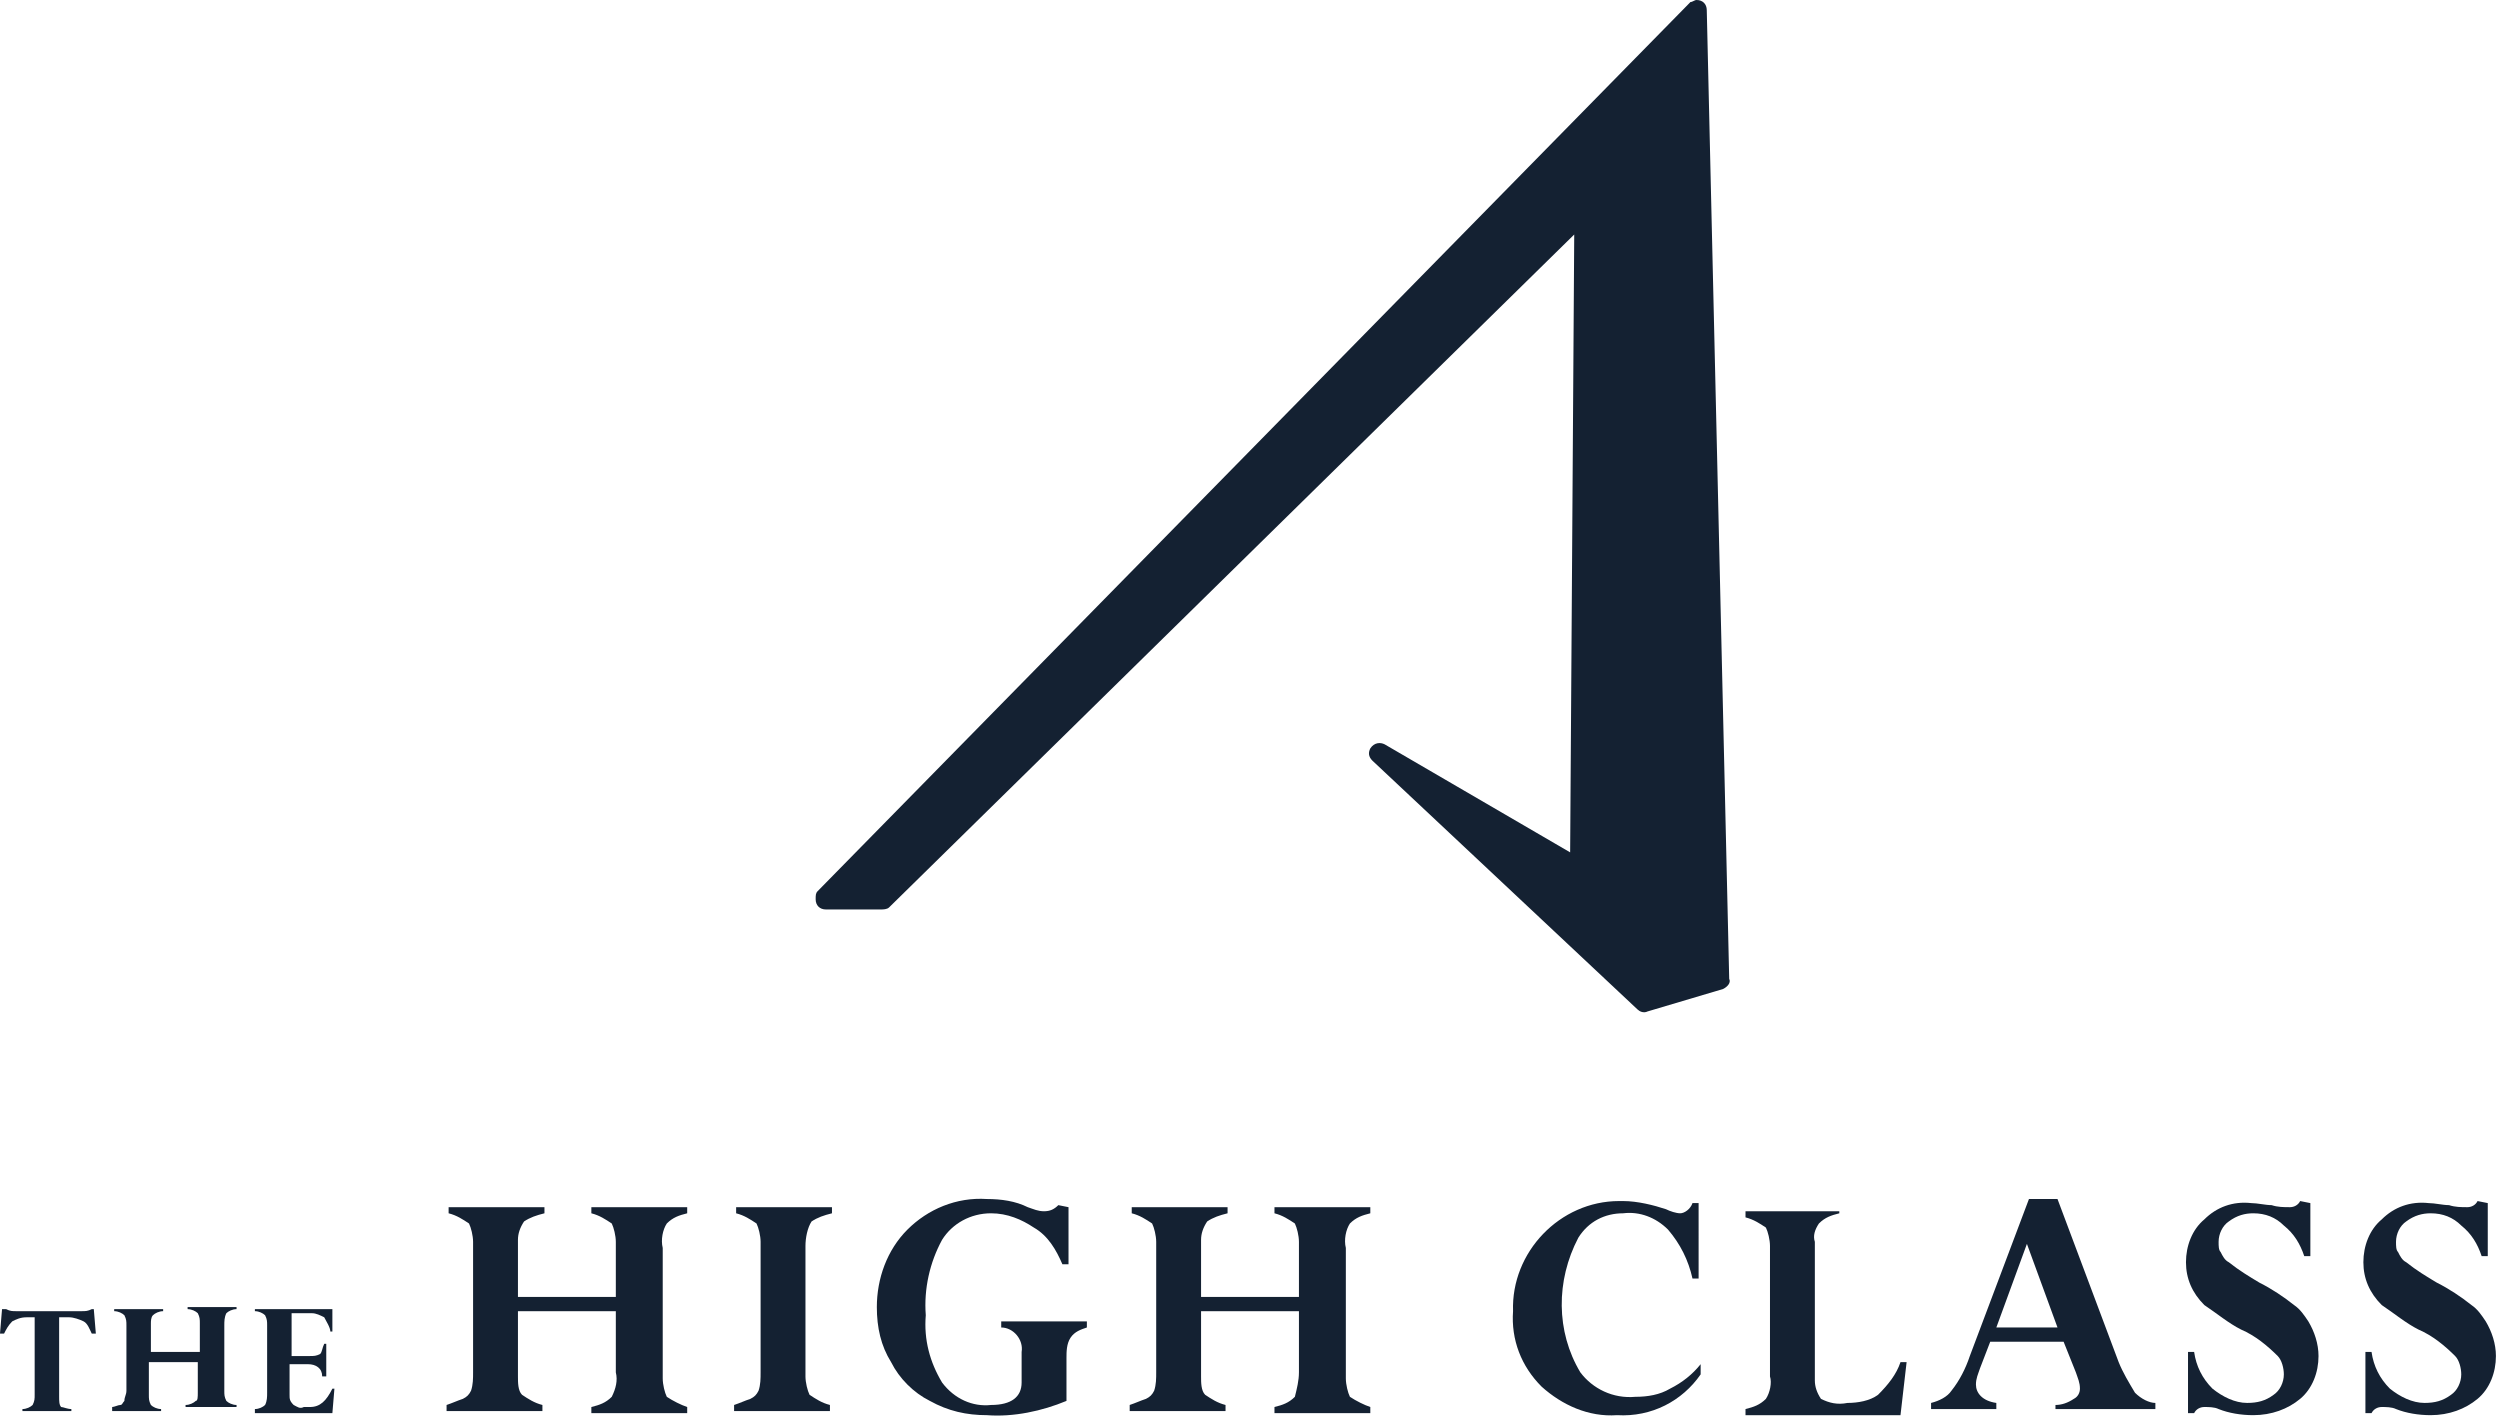
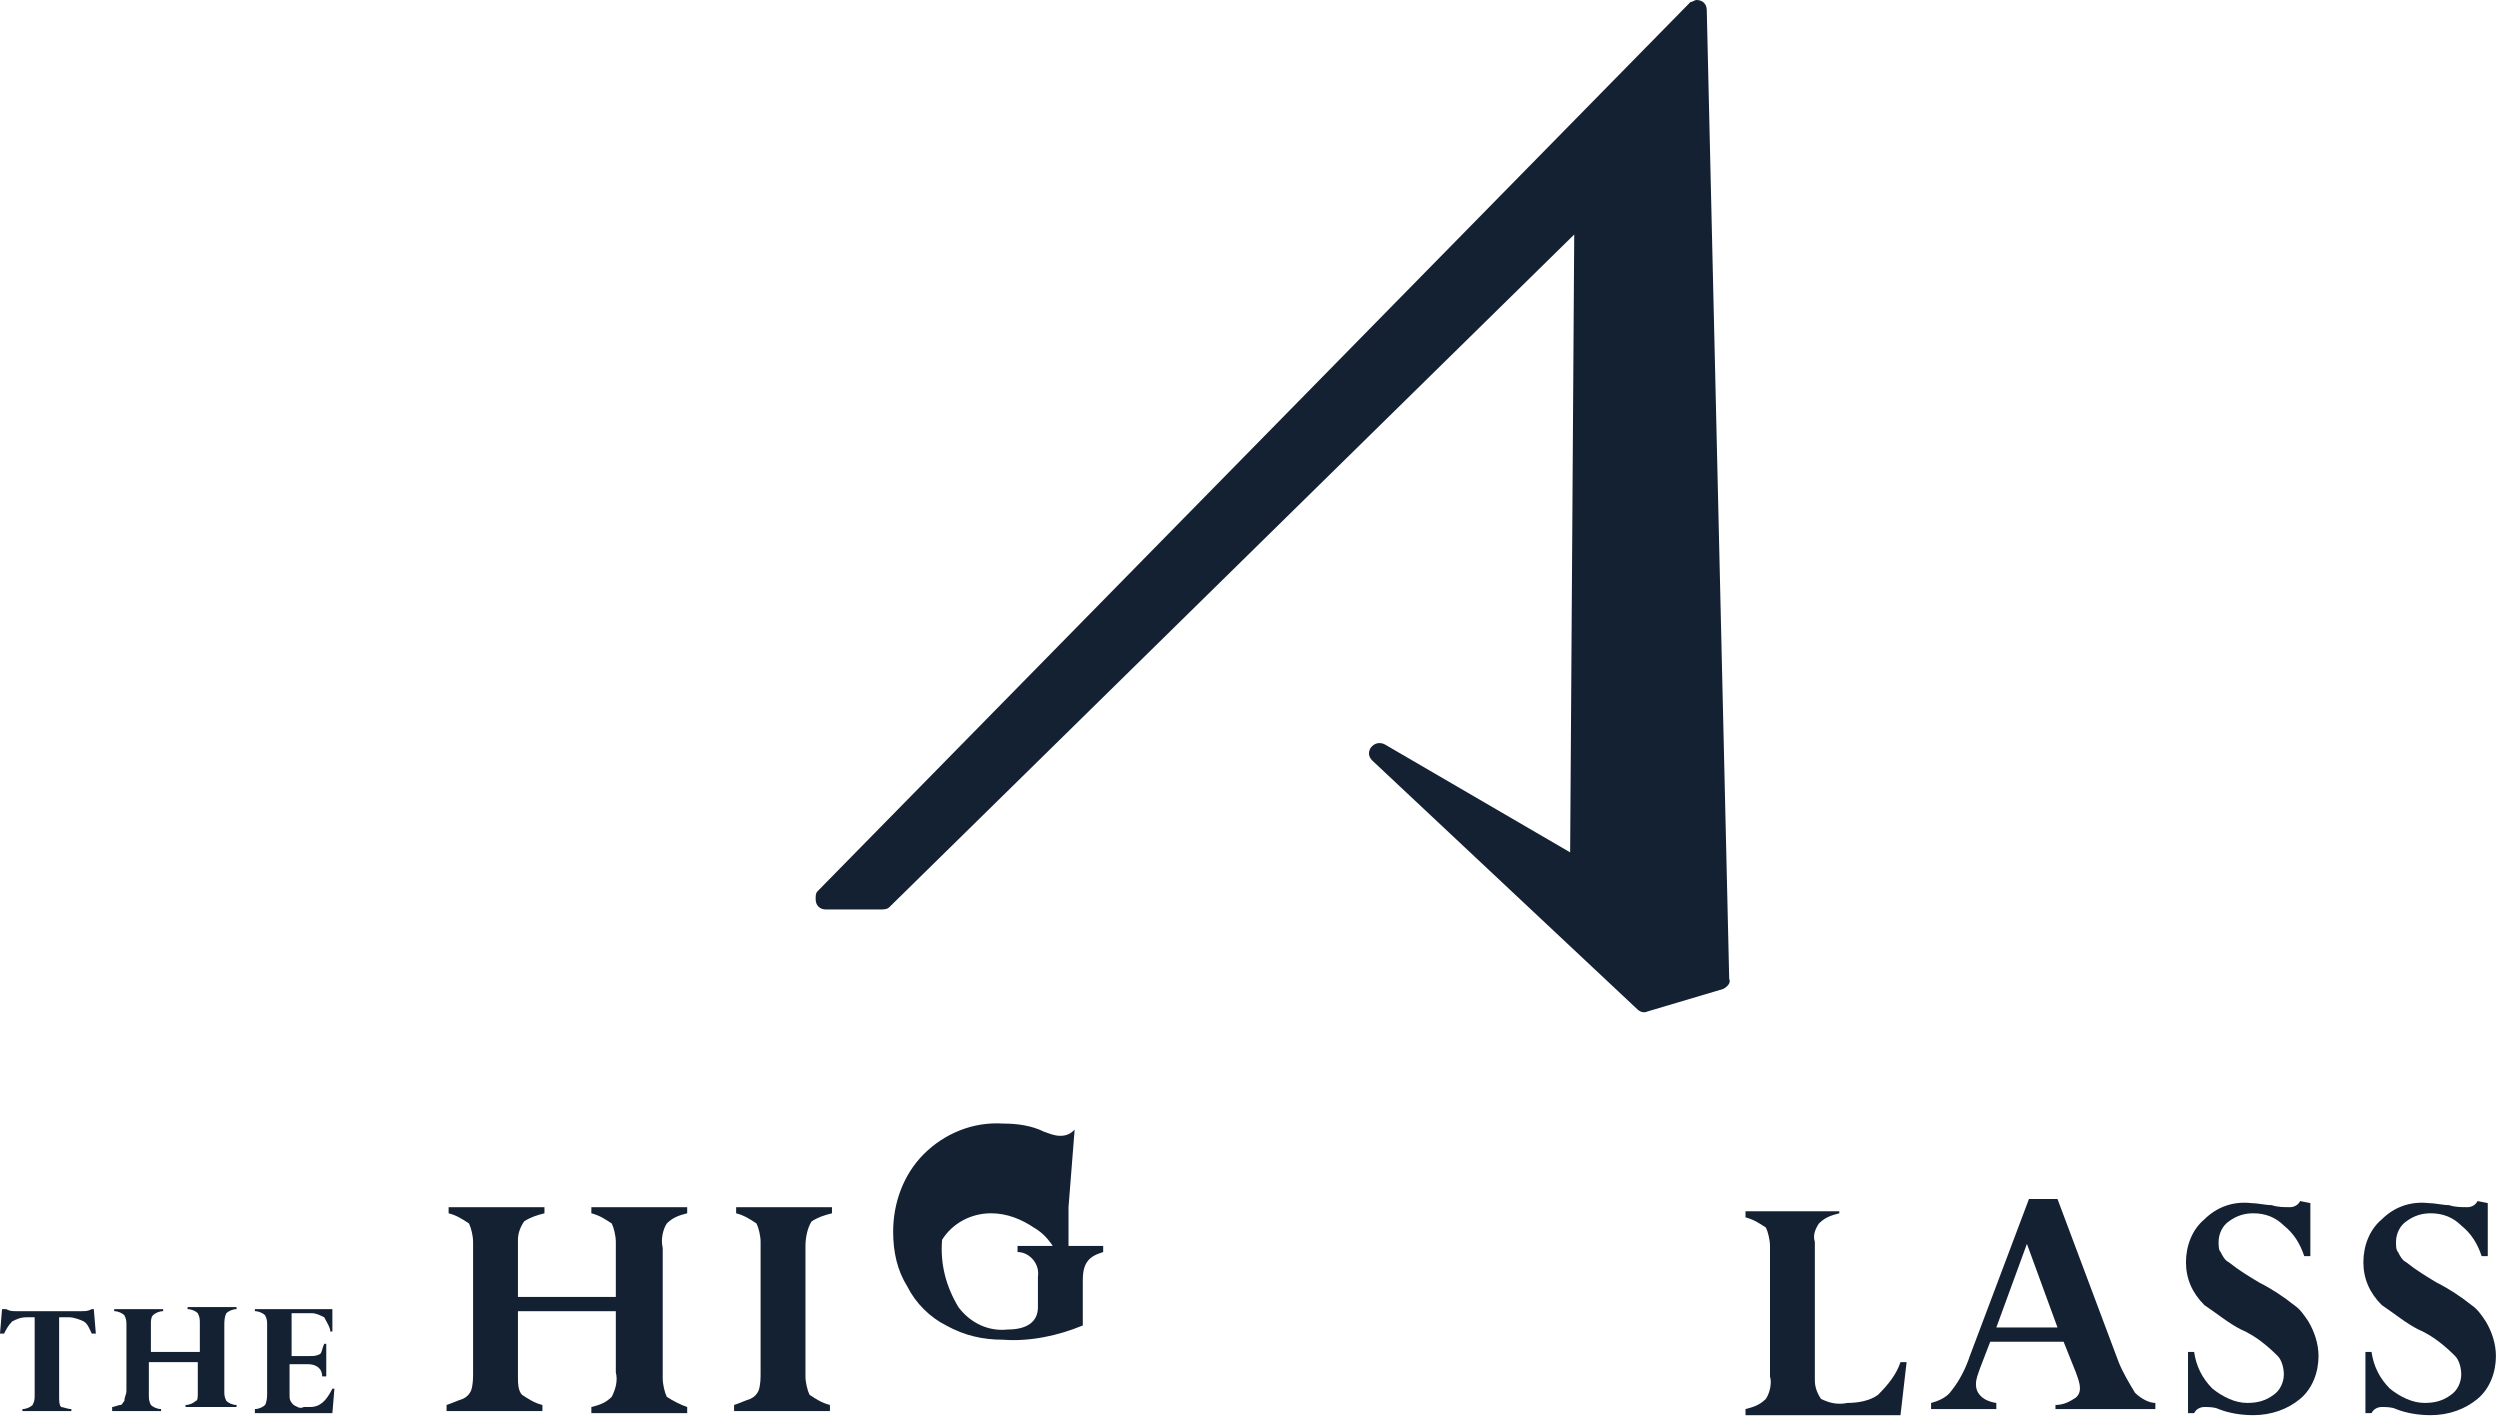
<svg xmlns="http://www.w3.org/2000/svg" xmlns:xlink="http://www.w3.org/1999/xlink" version="1.1" id="레이어_1" x="0px" y="0px" viewBox="0 0 122.6 69.5" style="enable-background:new 0 0 122.6 69.5;" xml:space="preserve">
  <style type="text/css">
	.st0{clip-path:url(#SVGID_00000004516318421834052920000001599962482402230198_);}
	.st1{fill:#142132;}
</style>
  <g>
    <defs>
      <rect id="SVGID_1_" y="0" width="122.6" height="69.5" />
    </defs>
    <clipPath id="SVGID_00000073682128664080361290000010543005312790278272_">
      <use xlink:href="#SVGID_1_" style="overflow:visible;" />
    </clipPath>
    <g style="clip-path:url(#SVGID_00000073682128664080361290000010543005312790278272_);">
      <path class="st1" d="M83.7,0.5c0-0.3-0.2-0.5-0.5-0.5c-0.1,0-0.2,0.1-0.3,0.1L40.1,43.7l0,0c-0.1,0.1-0.1,0.2-0.1,0.4    c0,0.3,0.2,0.5,0.5,0.5h0c0.4,0,1.6,0,2.7,0c0.1,0,0.3,0,0.4-0.1l33.6-33L77,41.8l-9.1-5.3c-0.2-0.1-0.5-0.1-0.7,0.2    c-0.1,0.2-0.1,0.4,0.1,0.6l13,12.2c0.1,0.1,0.3,0.2,0.5,0.1l3.7-1.1c0.2-0.1,0.4-0.3,0.3-0.5L83.7,0.5z" />
      <path class="st1" d="M30.2,67.3v-3h-4.8v3.2c0,0.3,0,0.7,0.2,0.9c0.3,0.2,0.6,0.4,1,0.5v0.3h-4.7v-0.3c0.3-0.1,0.5-0.2,0.8-0.3    c0.2-0.1,0.3-0.2,0.4-0.4c0.1-0.3,0.1-0.6,0.1-0.9v-6.4c0-0.3-0.1-0.7-0.2-0.9c-0.3-0.2-0.6-0.4-1-0.5v-0.3h4.7v0.3    c-0.4,0.1-0.7,0.2-1,0.4c-0.2,0.3-0.3,0.6-0.3,0.9v2.8h4.8v-2.7c0-0.3-0.1-0.7-0.2-0.9c-0.3-0.2-0.6-0.4-1-0.5v-0.3h4.7v0.3    c-0.4,0.1-0.7,0.2-1,0.5c-0.2,0.3-0.3,0.8-0.2,1.2v6.4c0,0.3,0.1,0.7,0.2,0.9c0.3,0.2,0.7,0.4,1,0.5v0.3H29v-0.3    c0.4-0.1,0.7-0.2,1-0.5C30.2,68.1,30.3,67.7,30.2,67.3" />
      <path class="st1" d="M40.8,59.2v0.3c-0.4,0.1-0.7,0.2-1,0.4c-0.2,0.3-0.3,0.8-0.3,1.2v6.4c0,0.3,0.1,0.7,0.2,0.9    c0.3,0.2,0.6,0.4,1,0.5v0.3H36v-0.3c0.3-0.1,0.5-0.2,0.8-0.3c0.2-0.1,0.3-0.2,0.4-0.4c0.1-0.3,0.1-0.6,0.1-0.9v-6.4    c0-0.3-0.1-0.7-0.2-0.9c-0.3-0.2-0.6-0.4-1-0.5v-0.3L40.8,59.2z" />
-       <path class="st1" d="M52.4,59.2V62h-0.3c-0.3-0.7-0.7-1.4-1.4-1.8c-0.6-0.4-1.3-0.7-2.1-0.7c-1,0-1.9,0.5-2.4,1.3    c-0.6,1.1-0.9,2.4-0.8,3.7c-0.1,1.2,0.2,2.3,0.8,3.3c0.6,0.8,1.5,1.2,2.4,1.1c1,0,1.5-0.4,1.5-1.1v-1.5c0.1-0.6-0.4-1.2-1-1.2    v-0.3h4.2v0.3c-0.3,0.1-0.6,0.2-0.8,0.5c-0.2,0.3-0.2,0.7-0.2,1v2.1c-1.2,0.5-2.6,0.8-3.9,0.7c-1,0-1.9-0.2-2.8-0.7    c-0.8-0.4-1.5-1.1-1.9-1.9c-0.5-0.8-0.7-1.7-0.7-2.7c0-1.4,0.5-2.8,1.5-3.8c1-1,2.4-1.6,3.9-1.5c0.7,0,1.4,0.1,2,0.4    c0.3,0.1,0.5,0.2,0.8,0.2c0.3,0,0.5-0.1,0.7-0.3L52.4,59.2z" />
-       <path class="st1" d="M63.7,67.3v-3h-4.8v3.2c0,0.3,0,0.7,0.2,0.9c0.3,0.2,0.6,0.4,1,0.5v0.3h-4.7v-0.3c0.3-0.1,0.5-0.2,0.8-0.3    c0.2-0.1,0.3-0.2,0.4-0.4c0.1-0.3,0.1-0.6,0.1-0.9v-6.4c0-0.3-0.1-0.7-0.2-0.9c-0.3-0.2-0.6-0.4-1-0.5v-0.3h4.7v0.3    c-0.4,0.1-0.7,0.2-1,0.4c-0.2,0.3-0.3,0.6-0.3,0.9v2.8h4.8v-2.7c0-0.3-0.1-0.7-0.2-0.9c-0.3-0.2-0.6-0.4-1-0.5v-0.3h4.7v0.3    c-0.4,0.1-0.7,0.2-1,0.5c-0.2,0.3-0.3,0.8-0.2,1.2v6.4c0,0.3,0.1,0.7,0.2,0.9c0.3,0.2,0.7,0.4,1,0.5v0.3h-4.7v-0.3    c0.4-0.1,0.7-0.2,1-0.5C63.6,68.1,63.7,67.7,63.7,67.3" />
-       <path class="st1" d="M83.3,62.7h-0.3c-0.2-0.9-0.6-1.7-1.2-2.4c-0.6-0.6-1.4-0.9-2.2-0.8c-0.9,0-1.7,0.4-2.2,1.2    c-1.1,2.1-1.1,4.6,0.1,6.6c0.6,0.8,1.6,1.3,2.7,1.2c0.6,0,1.2-0.1,1.7-0.4c0.6-0.3,1.1-0.7,1.5-1.2v0.5c-0.9,1.3-2.4,2.1-4.1,2    c-1.4,0.1-2.7-0.5-3.7-1.4c-1-1-1.5-2.3-1.4-3.7c-0.1-2.9,2.3-5.4,5.2-5.4c0.1,0,0.2,0,0.2,0c0.7,0,1.5,0.2,2.1,0.4    c0.2,0.1,0.5,0.2,0.7,0.2c0.2,0,0.5-0.2,0.6-0.5h0.3L83.3,62.7z" />
+       <path class="st1" d="M52.4,59.2V62h-0.3c-0.3-0.7-0.7-1.4-1.4-1.8c-0.6-0.4-1.3-0.7-2.1-0.7c-1,0-1.9,0.5-2.4,1.3    c-0.1,1.2,0.2,2.3,0.8,3.3c0.6,0.8,1.5,1.2,2.4,1.1c1,0,1.5-0.4,1.5-1.1v-1.5c0.1-0.6-0.4-1.2-1-1.2    v-0.3h4.2v0.3c-0.3,0.1-0.6,0.2-0.8,0.5c-0.2,0.3-0.2,0.7-0.2,1v2.1c-1.2,0.5-2.6,0.8-3.9,0.7c-1,0-1.9-0.2-2.8-0.7    c-0.8-0.4-1.5-1.1-1.9-1.9c-0.5-0.8-0.7-1.7-0.7-2.7c0-1.4,0.5-2.8,1.5-3.8c1-1,2.4-1.6,3.9-1.5c0.7,0,1.4,0.1,2,0.4    c0.3,0.1,0.5,0.2,0.8,0.2c0.3,0,0.5-0.1,0.7-0.3L52.4,59.2z" />
      <path class="st1" d="M90.2,59.2v0.3c-0.4,0.1-0.7,0.2-1,0.5c-0.2,0.3-0.3,0.6-0.2,0.9v6.8c0,0.3,0.1,0.6,0.3,0.9    c0.4,0.2,0.8,0.3,1.3,0.2c0.5,0,1.1-0.1,1.5-0.4c0.5-0.5,0.9-1,1.1-1.6h0.3l-0.3,2.6h-7.6v-0.3c0.4-0.1,0.7-0.2,1-0.5    c0.2-0.3,0.3-0.8,0.2-1.1v-6.4c0-0.3-0.1-0.7-0.2-0.9c-0.3-0.2-0.6-0.4-1-0.5v-0.3H90.2z" />
      <path class="st1" d="M100.8,69.2v-0.3c0.3,0,0.6-0.1,0.9-0.3c0.2-0.1,0.3-0.3,0.3-0.5c0-0.3-0.1-0.5-0.2-0.8l-0.6-1.5h-3.6    l-0.5,1.3c-0.1,0.3-0.2,0.5-0.2,0.8c0,0.4,0.3,0.8,1,0.9v0.3h-3.2v-0.3c0.4-0.1,0.8-0.3,1-0.6c0.4-0.5,0.7-1.1,0.9-1.7l2.9-7.7    h1.4l3,8c0.2,0.5,0.5,1,0.8,1.5c0.3,0.3,0.7,0.5,1,0.5v0.3H100.8z M97.9,65.1h3l-1.5-4.1L97.9,65.1z" />
      <path class="st1" d="M113.3,59v2.6H113c-0.2-0.6-0.5-1.1-1-1.5c-0.4-0.4-0.9-0.6-1.5-0.6c-0.4,0-0.8,0.1-1.2,0.4    c-0.3,0.2-0.5,0.6-0.5,1c0,0.2,0,0.4,0.1,0.5c0.1,0.2,0.2,0.4,0.4,0.5c0.5,0.4,1,0.7,1.5,1c0.6,0.3,1.2,0.7,1.7,1.1    c0.3,0.2,0.5,0.5,0.7,0.8c0.3,0.5,0.5,1.1,0.5,1.7c0,0.8-0.3,1.6-0.9,2.1c-0.6,0.5-1.4,0.8-2.3,0.8c-0.6,0-1.2-0.1-1.7-0.3    c-0.2-0.1-0.5-0.1-0.7-0.1c-0.2,0-0.4,0.1-0.5,0.3h-0.3v-3h0.3c0.1,0.7,0.4,1.3,0.9,1.8c0.5,0.4,1.1,0.7,1.7,0.7    c0.5,0,0.9-0.1,1.3-0.4c0.3-0.2,0.5-0.6,0.5-1c0-0.3-0.1-0.7-0.3-0.9c-0.5-0.5-1.1-1-1.8-1.3c-0.6-0.3-1.2-0.8-1.8-1.2    c-0.6-0.6-0.9-1.3-0.9-2.1c0-0.8,0.3-1.6,0.9-2.1c0.6-0.6,1.4-0.9,2.3-0.8c0.3,0,0.7,0.1,1,0.1c0.3,0.1,0.6,0.1,0.9,0.1    c0.2,0,0.4-0.1,0.5-0.3L113.3,59z" />
      <path class="st1" d="M122,59v2.6h-0.3c-0.2-0.6-0.5-1.1-1-1.5c-0.4-0.4-0.9-0.6-1.5-0.6c-0.4,0-0.8,0.1-1.2,0.4    c-0.3,0.2-0.5,0.6-0.5,1c0,0.2,0,0.4,0.1,0.5c0.1,0.2,0.2,0.4,0.4,0.5c0.5,0.4,1,0.7,1.5,1c0.6,0.3,1.2,0.7,1.7,1.1    c0.3,0.2,0.5,0.5,0.7,0.8c0.3,0.5,0.5,1.1,0.5,1.7c0,0.8-0.3,1.6-0.9,2.1c-0.6,0.5-1.4,0.8-2.3,0.8c-0.6,0-1.2-0.1-1.7-0.3    c-0.2-0.1-0.5-0.1-0.7-0.1c-0.2,0-0.4,0.1-0.5,0.3h-0.3v-3h0.3c0.1,0.7,0.4,1.3,0.9,1.8c0.5,0.4,1.1,0.7,1.7,0.7    c0.5,0,0.9-0.1,1.3-0.4c0.3-0.2,0.5-0.6,0.5-1c0-0.3-0.1-0.7-0.3-0.9c-0.5-0.5-1.1-1-1.8-1.3c-0.6-0.3-1.2-0.8-1.8-1.2    c-0.6-0.6-0.9-1.3-0.9-2.1c0-0.8,0.3-1.6,0.9-2.1c0.6-0.6,1.4-0.9,2.3-0.8c0.3,0,0.7,0.1,1,0.1c0.3,0.1,0.6,0.1,0.9,0.1    c0.2,0,0.4-0.1,0.5-0.3L122,59z" />
      <path class="st1" d="M3.5,69.1v0.1H1.1v-0.1c0.2,0,0.4-0.1,0.5-0.2c0.1-0.2,0.1-0.3,0.1-0.5v-3.8H1.3c-0.3,0-0.5,0.1-0.7,0.2    c-0.2,0.2-0.3,0.4-0.4,0.6H0l0.1-1.2h0.2c0.2,0.1,0.3,0.1,0.5,0.1H4c0.2,0,0.3,0,0.5-0.1h0.1l0.1,1.2H4.5    c-0.1-0.2-0.2-0.5-0.4-0.6c-0.2-0.1-0.5-0.2-0.7-0.2H2.9v3.9c0,0.2,0,0.4,0.1,0.5C3.1,69,3.3,69.1,3.5,69.1" />
      <path class="st1" d="M9.7,68.3v-1.5H7.3v1.6c0,0.2,0,0.3,0.1,0.5c0.1,0.1,0.3,0.2,0.5,0.2v0.1H5.5v-0.2c0.1,0,0.3-0.1,0.4-0.1    c0.1,0,0.1-0.1,0.2-0.2c0-0.2,0.1-0.3,0.1-0.5v-3.2c0-0.2,0-0.3-0.1-0.5c-0.1-0.1-0.3-0.2-0.5-0.2v-0.1h2.4v0.1    c-0.2,0-0.4,0.1-0.5,0.2c-0.1,0.1-0.1,0.3-0.1,0.4v1.4h2.4v-1.4c0-0.2,0-0.3-0.1-0.5c-0.1-0.1-0.3-0.2-0.5-0.2v-0.1h2.4v0.1    c-0.2,0-0.4,0.1-0.5,0.2c-0.1,0.2-0.1,0.4-0.1,0.6v3.2c0,0.2,0,0.3,0.1,0.5c0.1,0.1,0.3,0.2,0.5,0.2v0.1H9.1v-0.1    c0.2,0,0.4-0.1,0.5-0.2C9.7,68.7,9.7,68.5,9.7,68.3" />
      <path class="st1" d="M15.9,65.9H16v1.6h-0.2c0-0.4-0.3-0.6-0.7-0.6c0,0,0,0,0,0h-0.9v1.5c0,0.2,0,0.3,0.2,0.5    c0.2,0.1,0.3,0.2,0.5,0.1h0.3c0.5,0,0.8-0.3,1.1-0.9h0.1l-0.1,1.2h-3.8v-0.2c0.2,0,0.4-0.1,0.5-0.2c0.1-0.2,0.1-0.4,0.1-0.6V65    c0-0.2,0-0.3-0.1-0.5c-0.1-0.1-0.3-0.2-0.5-0.2v-0.1h3.8v1.1h-0.1c0-0.2-0.2-0.5-0.3-0.7c-0.2-0.1-0.4-0.2-0.6-0.2h-1v2.1h0.9    c0.2,0,0.3,0,0.5-0.1C15.8,66.3,15.8,66.1,15.9,65.9" />
    </g>
  </g>
</svg>